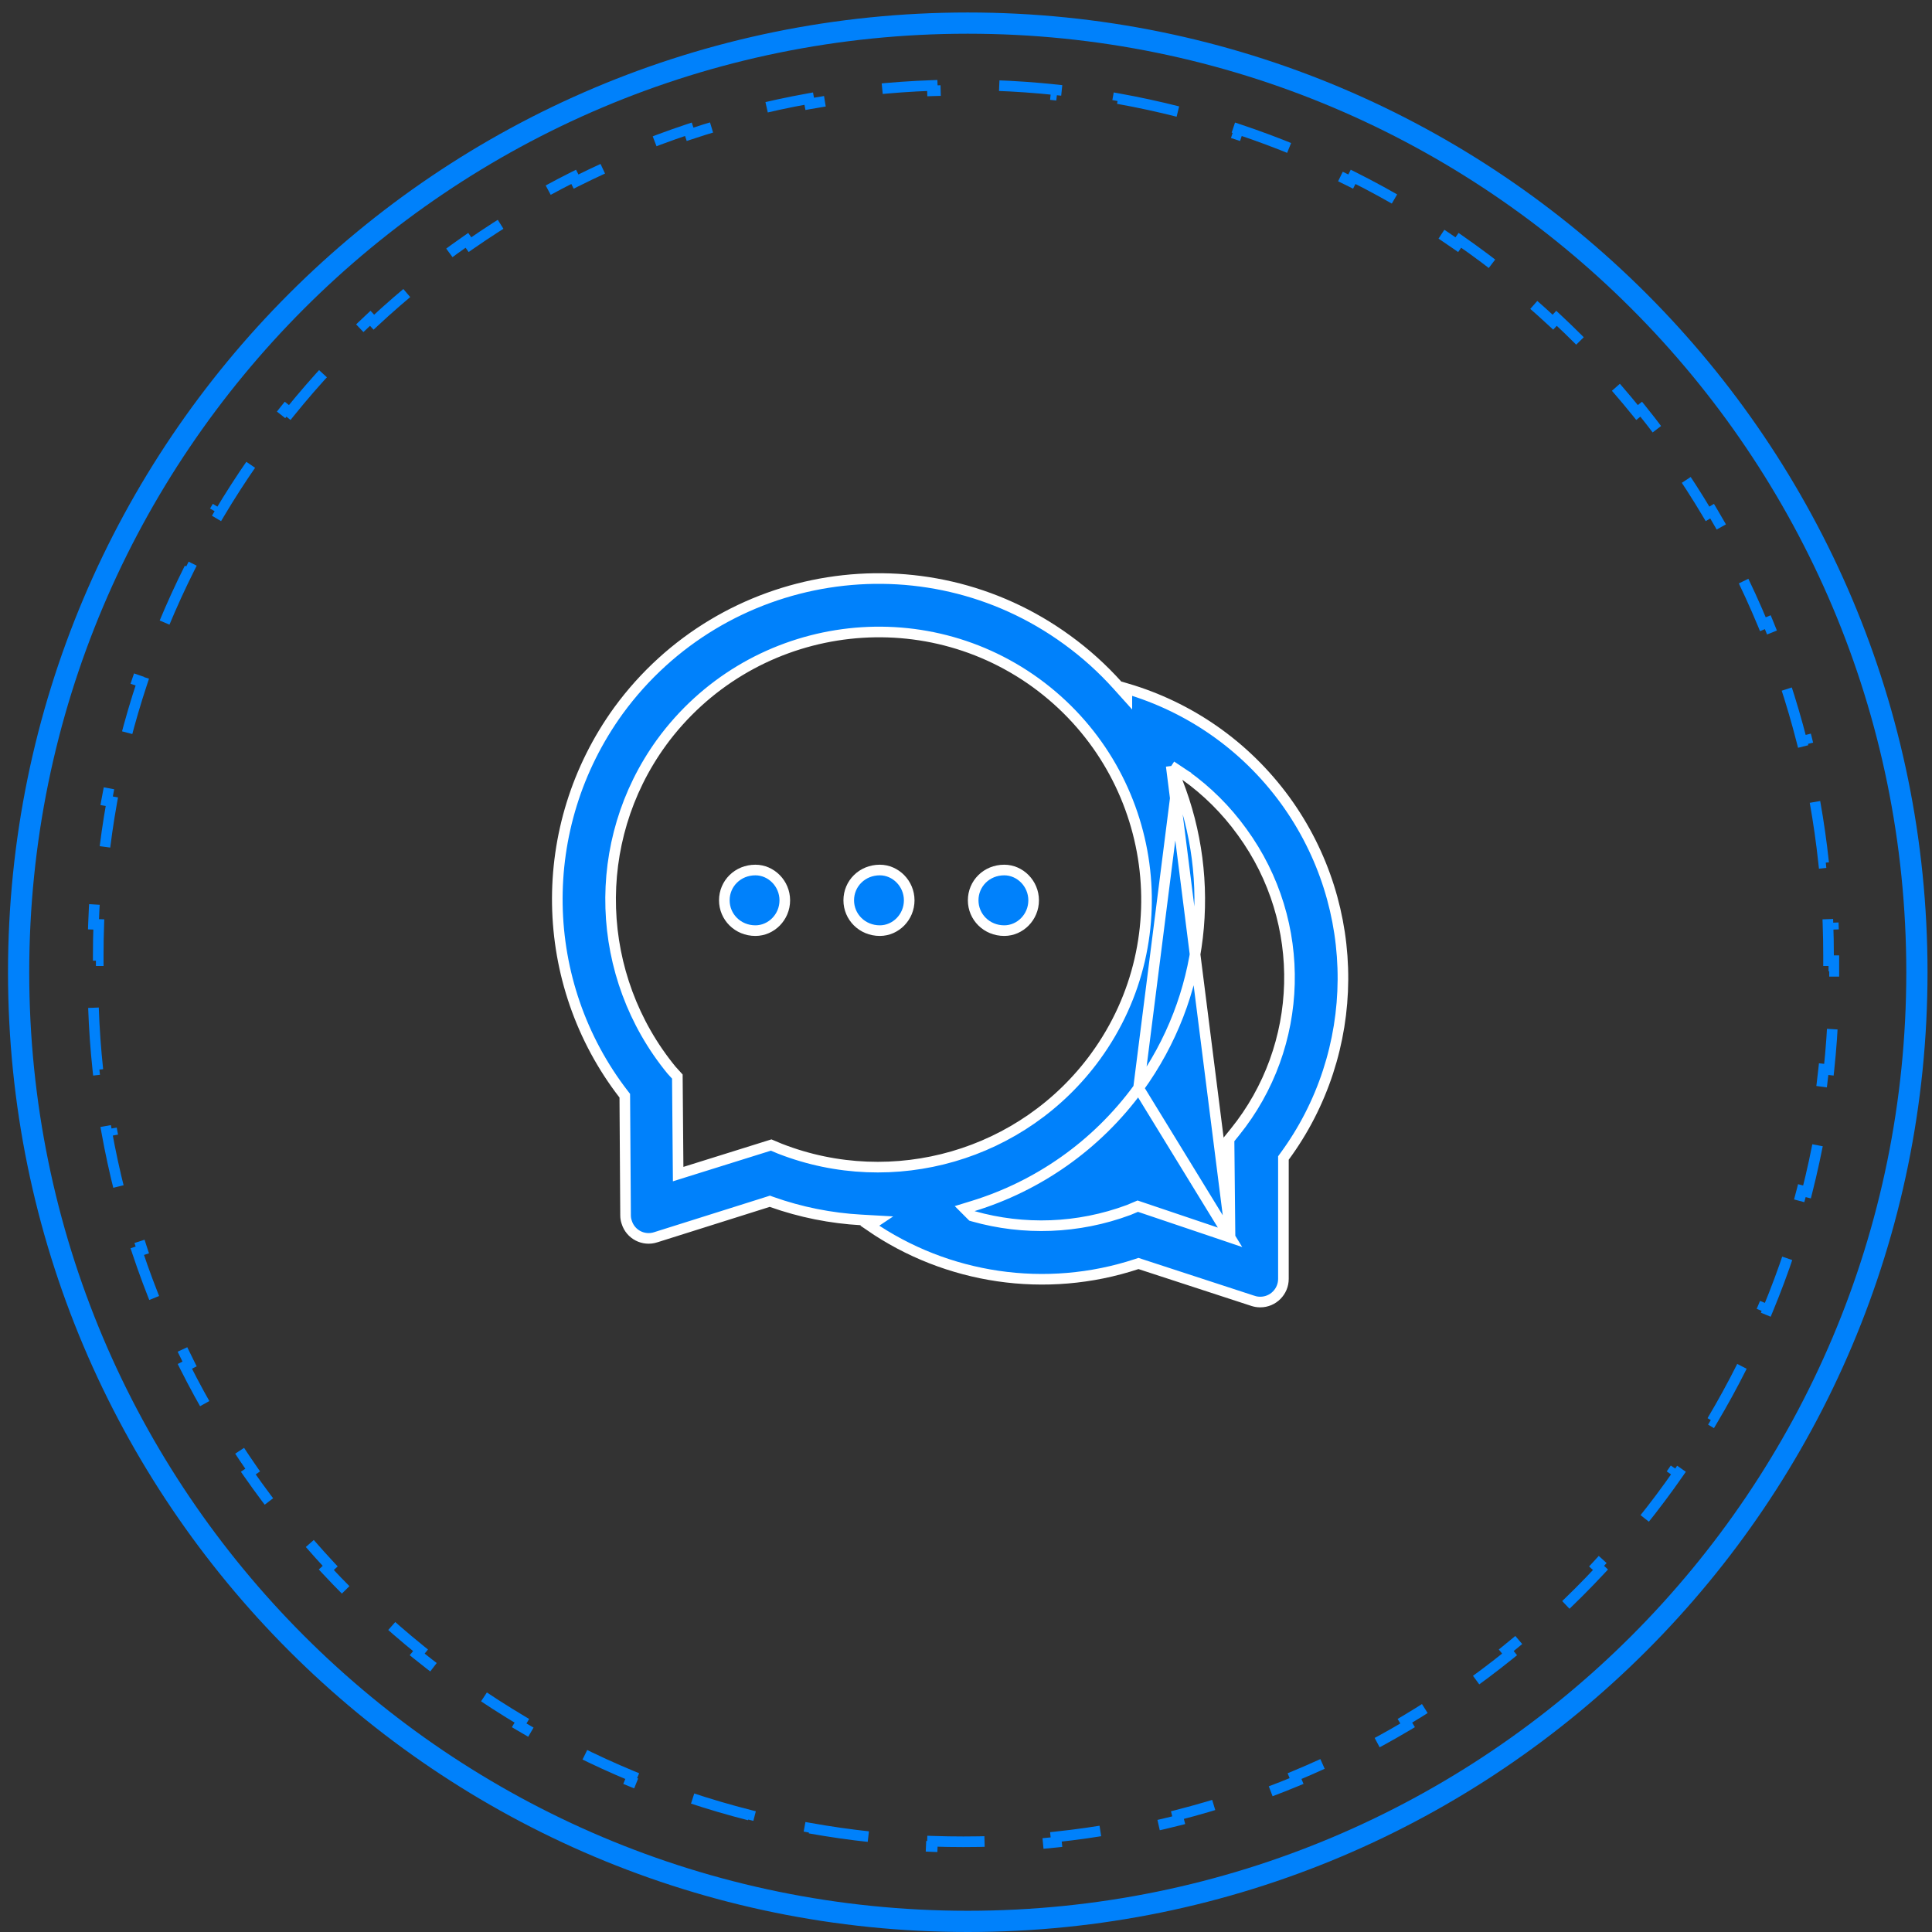
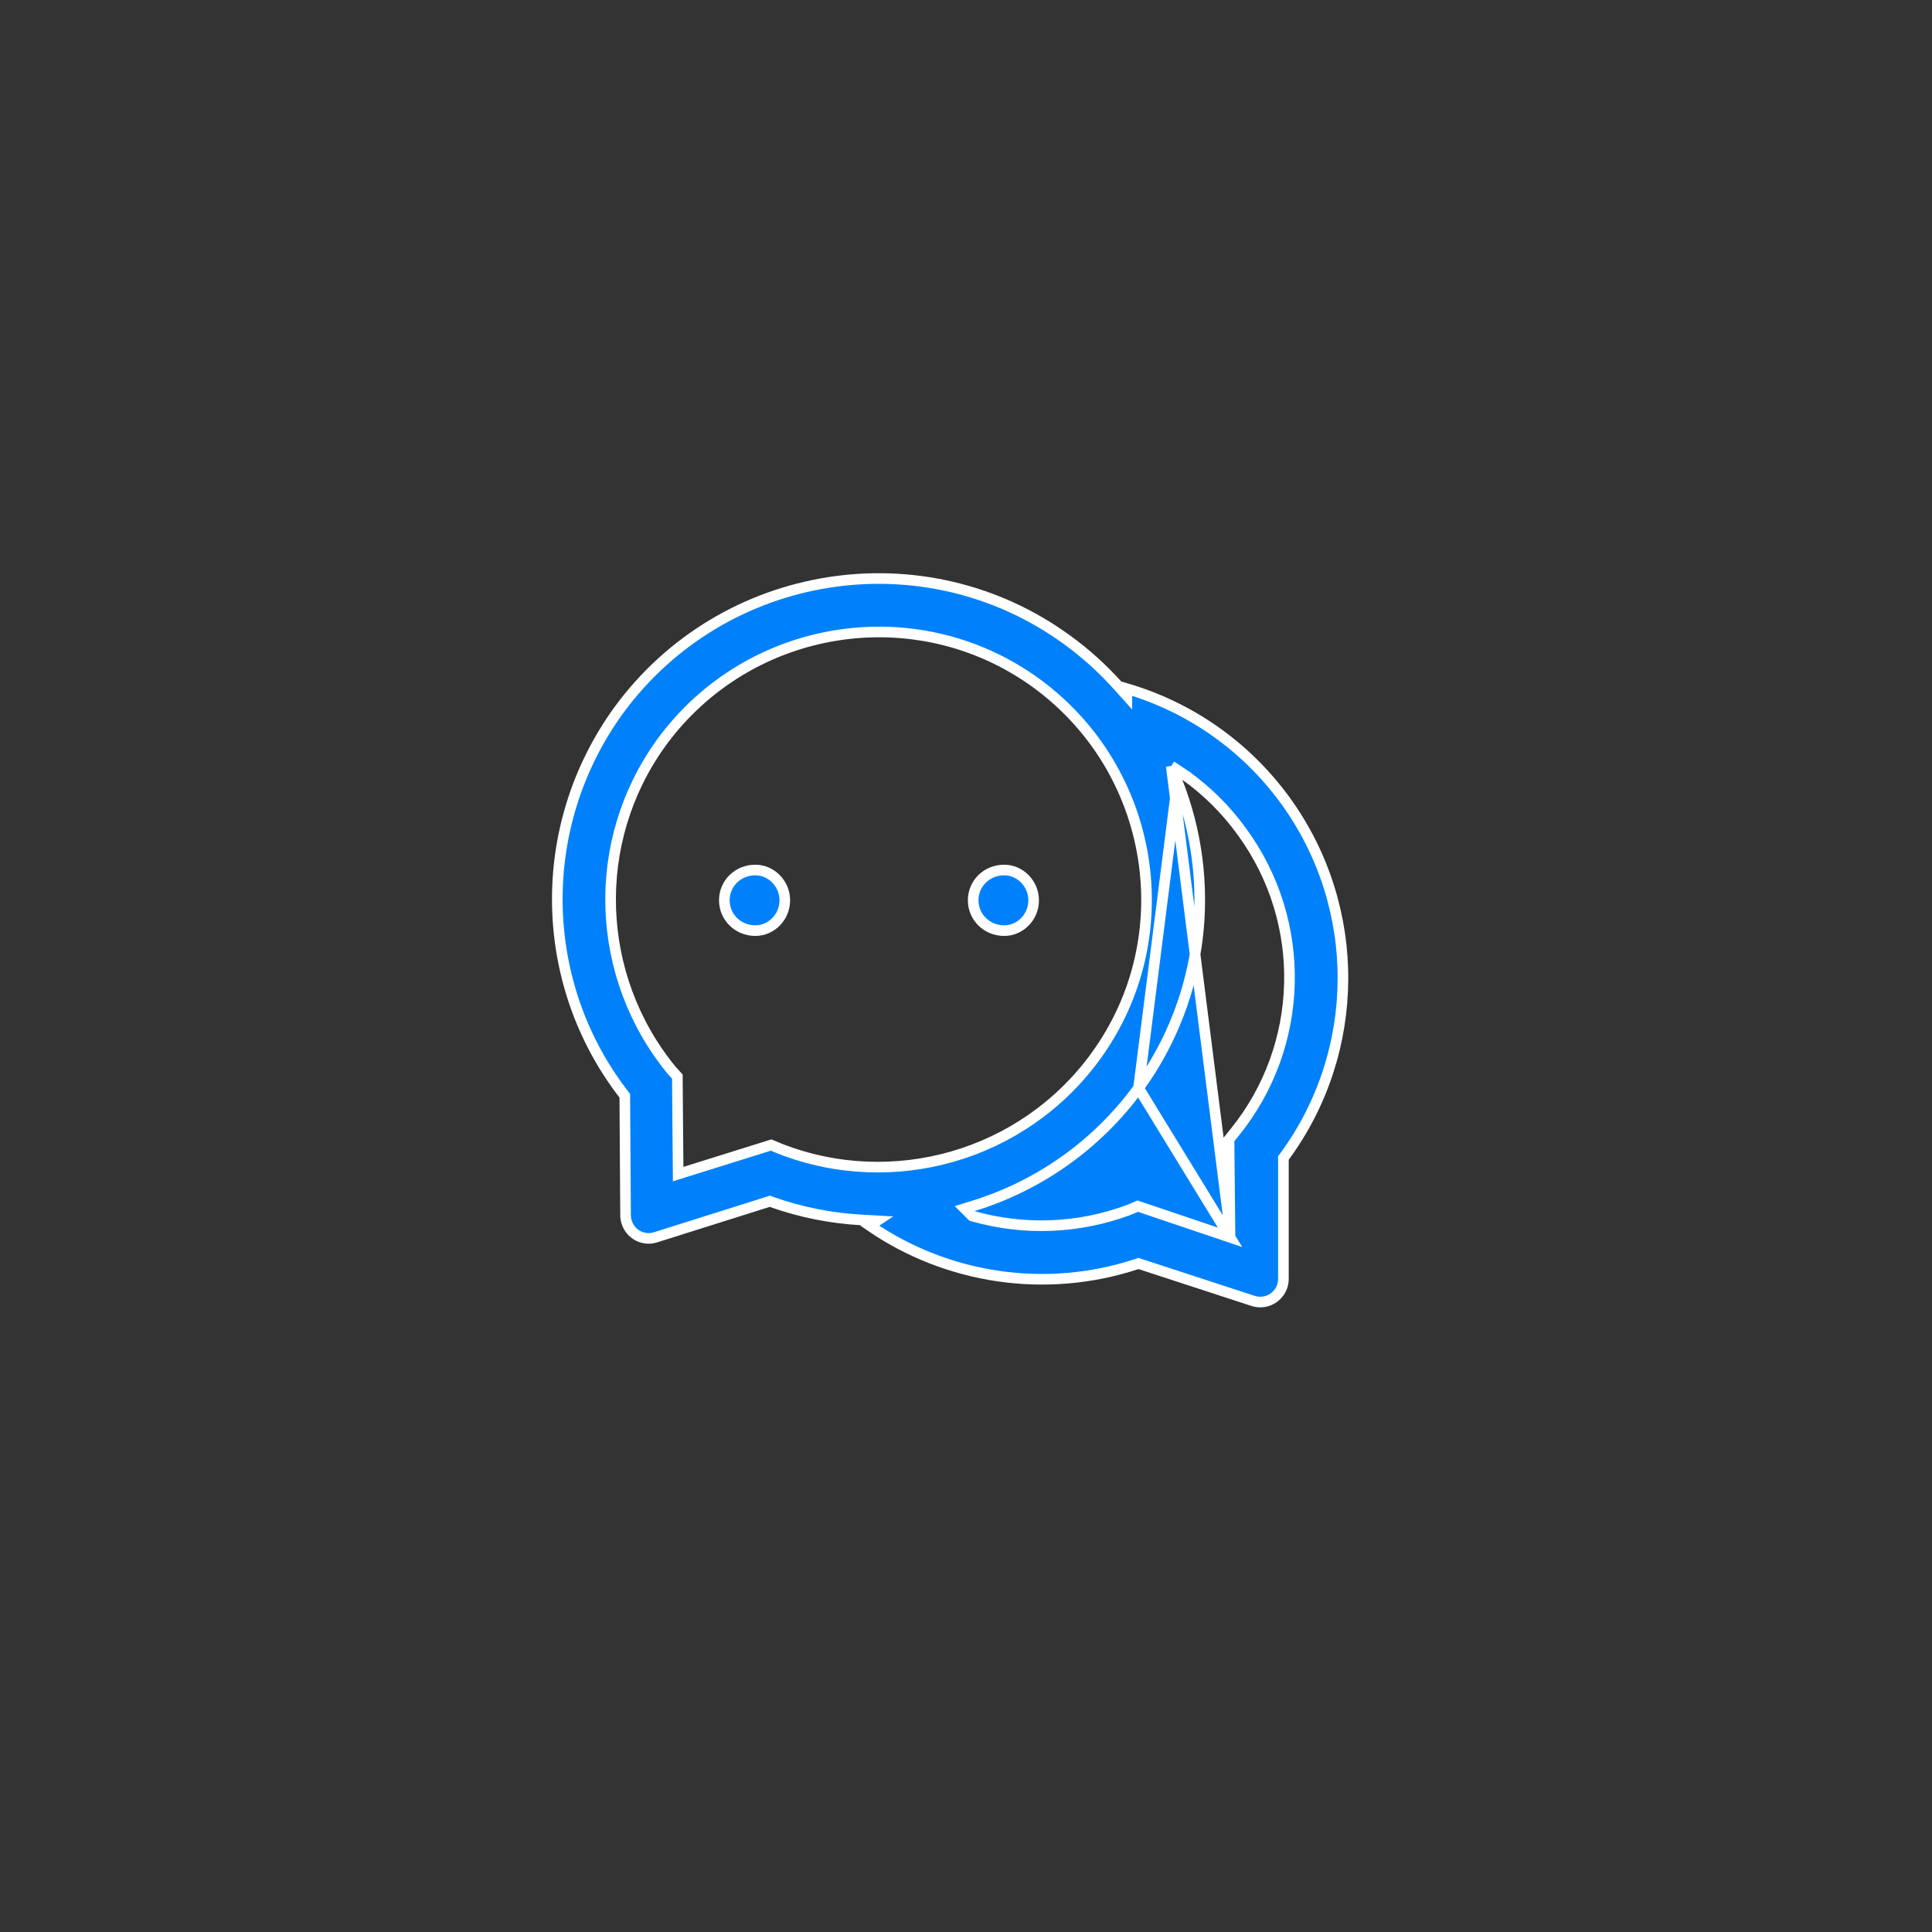
<svg xmlns="http://www.w3.org/2000/svg" width="91" height="91" viewBox="0 0 91 91" fill="none">
  <rect x="0" y="0" width="91" height="91" fill="#333333" stroke="none" />
-   <path d="M90.289 45.794C90.289 70.485 70.274 90.5 45.583 90.5C20.893 90.5 0.877 70.485 0.877 45.794C0.877 21.104 20.893 1.088 45.583 1.088C70.274 1.088 90.289 21.104 90.289 45.794Z" stroke="#0081FB" />
-   <path d="M4.403 47.466C4.437 48.448 4.506 49.421 4.609 50.385L4.857 50.358C4.96 51.329 5.098 52.29 5.268 53.24L5.022 53.284C5.195 54.249 5.402 55.202 5.641 56.143L5.883 56.081C6.124 57.026 6.397 57.957 6.702 58.874L6.465 58.953C6.774 59.882 7.116 60.796 7.488 61.694L7.719 61.599C8.092 62.497 8.495 63.38 8.929 64.245L8.706 64.357C9.144 65.231 9.613 66.087 10.111 66.924L10.326 66.796C10.822 67.632 11.348 68.447 11.901 69.242L11.695 69.385C12.253 70.187 12.839 70.968 13.451 71.727L13.646 71.57C14.255 72.325 14.891 73.058 15.552 73.768L15.369 73.938C16.034 74.653 16.725 75.343 17.439 76.008L17.609 75.825C18.319 76.486 19.052 77.122 19.807 77.731L19.65 77.926C20.409 78.538 21.19 79.124 21.992 79.682L22.135 79.477C22.93 80.03 23.746 80.555 24.581 81.052L24.453 81.266C25.29 81.764 26.146 82.233 27.021 82.671L27.133 82.448C27.997 82.882 28.88 83.286 29.778 83.658L29.683 83.889C30.581 84.262 31.495 84.603 32.424 84.912L32.503 84.675C33.42 84.98 34.352 85.253 35.296 85.494L35.234 85.736C36.175 85.975 37.128 86.182 38.093 86.355L38.138 86.109C39.087 86.279 40.048 86.417 41.019 86.52L40.993 86.769C41.956 86.871 42.929 86.94 43.911 86.975L43.92 86.725C44.403 86.742 44.889 86.75 45.377 86.75C45.865 86.75 46.351 86.742 46.834 86.725L46.843 86.975C47.825 86.94 48.798 86.871 49.761 86.769L49.735 86.52C50.706 86.417 51.667 86.279 52.616 86.109L52.66 86.355C53.626 86.182 54.579 85.975 55.52 85.736L55.458 85.494C56.403 85.253 57.334 84.98 58.251 84.675L58.33 84.912C59.259 84.603 60.173 84.262 61.071 83.889L60.975 83.658C61.874 83.286 62.756 82.882 63.621 82.448L63.733 82.671C64.608 82.233 65.464 81.764 66.301 81.266L66.173 81.052C67.008 80.555 67.824 80.03 68.619 79.477L68.762 79.682C69.564 79.124 70.345 78.538 71.104 77.926L70.947 77.731C71.702 77.122 72.435 76.486 73.145 75.825L73.315 76.008C74.029 75.343 74.72 74.653 75.385 73.938L75.202 73.768C75.863 73.058 76.499 72.325 77.108 71.57L77.303 71.727C77.915 70.968 78.501 70.187 79.058 69.385L78.853 69.242C79.406 68.447 79.932 67.632 80.428 66.796L80.643 66.924C81.141 66.087 81.61 65.231 82.048 64.357L81.825 64.245C82.258 63.38 82.662 62.497 83.035 61.599L83.266 61.694C83.638 60.796 83.98 59.882 84.289 58.953L84.052 58.874C84.357 57.957 84.63 57.026 84.871 56.081L85.113 56.143C85.352 55.202 85.559 54.249 85.732 53.284L85.486 53.24C85.656 52.29 85.793 51.329 85.897 50.358L86.145 50.385C86.248 49.421 86.317 48.448 86.351 47.466L86.101 47.458C86.118 46.974 86.127 46.488 86.127 46L86.127 45.75L86.377 45.75L86.377 45.25L86.127 45.25L86.127 45C86.127 44.512 86.118 44.027 86.101 43.543L86.351 43.534C86.317 42.552 86.248 41.579 86.145 40.616L85.897 40.642C85.793 39.671 85.656 38.71 85.486 37.761L85.732 37.717C85.559 36.752 85.352 35.798 85.113 34.858L84.871 34.919C84.63 33.975 84.357 33.044 84.052 32.127L84.289 32.048C83.98 31.119 83.638 30.204 83.266 29.306L83.035 29.402C82.662 28.503 82.258 27.621 81.825 26.756L82.048 26.644C81.61 25.77 81.141 24.913 80.643 24.076L80.428 24.204C79.932 23.369 79.406 22.553 78.853 21.758L79.058 21.615C78.501 20.813 77.915 20.032 77.303 19.273L77.108 19.43C76.499 18.675 75.863 17.942 75.202 17.233L75.385 17.062C74.72 16.348 74.029 15.658 73.315 14.992L73.145 15.175C72.435 14.514 71.702 13.879 70.947 13.269L71.104 13.075C70.345 12.462 69.564 11.877 68.762 11.319L68.619 11.524C67.824 10.971 67.008 10.445 66.173 9.949L66.301 9.734C65.464 9.236 64.608 8.767 63.733 8.329L63.621 8.552C62.756 8.119 61.874 7.715 60.975 7.342L61.071 7.111C60.173 6.739 59.259 6.397 58.33 6.088L58.251 6.325C57.334 6.02 56.403 5.747 55.458 5.507L55.52 5.264C54.579 5.025 53.626 4.818 52.66 4.645L52.616 4.891C51.667 4.721 50.706 4.584 49.735 4.481L49.761 4.232C48.798 4.13 47.825 4.06 46.843 4.026L46.834 4.276C46.351 4.259 45.865 4.25 45.377 4.25C44.889 4.25 44.403 4.259 43.92 4.276L43.911 4.026C42.929 4.06 41.956 4.13 40.993 4.232L41.019 4.481C40.048 4.584 39.087 4.721 38.138 4.891L38.093 4.645C37.128 4.818 36.175 5.025 35.234 5.264L35.296 5.507C34.351 5.747 33.42 6.02 32.503 6.325L32.424 6.088C31.495 6.397 30.581 6.739 29.683 7.111L29.778 7.342C28.88 7.715 27.997 8.119 27.133 8.552L27.021 8.329C26.146 8.767 25.29 9.236 24.453 9.734L24.581 9.949C23.746 10.445 22.93 10.971 22.135 11.524L21.992 11.319C21.19 11.877 20.409 12.462 19.65 13.075L19.807 13.269C19.052 13.879 18.319 14.514 17.609 15.175L17.439 14.992C16.725 15.658 16.034 16.348 15.369 17.062L15.552 17.233C14.891 17.942 14.255 18.675 13.646 19.43L13.451 19.273C12.839 20.032 12.253 20.813 11.695 21.615L11.901 21.758C11.348 22.553 10.822 23.369 10.326 24.204L10.111 24.076C9.613 24.913 9.144 25.77 8.706 26.644L8.929 26.756C8.495 27.621 8.092 28.503 7.719 29.402L7.488 29.306C7.116 30.204 6.774 31.119 6.465 32.048L6.702 32.127C6.397 33.044 6.124 33.975 5.883 34.919L5.641 34.858C5.402 35.798 5.195 36.752 5.022 37.717L5.268 37.761C5.098 38.71 4.96 39.671 4.857 40.642L4.609 40.616C4.506 41.579 4.437 42.552 4.403 43.534L4.653 43.543C4.636 44.027 4.627 44.512 4.627 45L4.627 45.25L4.377 45.25L4.377 45.75L4.627 45.75L4.627 46C4.627 46.488 4.636 46.974 4.653 47.458L4.403 47.466Z" stroke="#0081FB" stroke-width="0.5" stroke-dasharray="3 3" />
  <path d="M45.838 42.406C45.838 41.618 46.47 40.979 47.302 40.979C48.046 40.979 48.686 41.616 48.686 42.406C48.686 43.203 48.046 43.834 47.302 43.834C46.471 43.834 45.838 43.188 45.838 42.406ZM34.117 42.406C34.117 41.618 34.749 40.979 35.581 40.979C36.325 40.979 36.965 41.616 36.965 42.406C36.965 43.203 36.325 43.834 35.581 43.834C34.75 43.834 34.117 43.188 34.117 42.406Z" fill="#0081FB" stroke="white" stroke-width="0.5" />
  <path d="M57.936 58.279L57.603 58.166L53.59 56.812L53.172 56.988L53.162 56.992L53.162 56.992C50.767 57.882 48.215 57.957 45.85 57.291L45.787 57.273L45.741 57.227L45.733 57.22L45.44 56.926L45.837 56.804C48.878 55.867 51.638 53.972 53.627 51.248L57.936 58.279ZM57.936 58.279L57.932 57.927M57.936 58.279L57.932 57.927M57.932 57.927L57.889 53.665L58.17 53.317C61.442 49.267 61.622 43.465 58.508 39.19C57.744 38.128 56.838 37.244 55.858 36.541L55.858 36.54L55.851 36.536L55.829 36.521L55.166 36.079M57.932 57.927L55.166 36.079M55.166 36.079L55.457 36.82M55.166 36.079L55.457 36.82M55.457 36.82C57.281 41.462 56.776 46.91 53.627 51.248L55.457 36.82ZM40.967 57.731L41.31 57.502L40.562 57.46C39.142 57.381 37.715 57.1 36.339 56.61L36.26 56.581L36.18 56.607L30.884 58.277L30.882 58.278C30.311 58.462 29.698 58.147 29.52 57.57L29.52 57.57L29.517 57.56C29.483 57.465 29.465 57.354 29.465 57.248L29.465 57.246L29.429 51.694L29.428 51.609L29.376 51.542C25.334 46.312 25.168 38.947 29.132 33.47C34.054 26.731 43.517 25.233 50.254 30.133L50.254 30.133C51.141 30.775 51.933 31.495 52.64 32.281L53.076 32.766V32.437C55.983 33.296 58.624 35.077 60.535 37.697C64.214 42.765 64.12 49.561 60.499 54.477L60.451 54.543V54.626V60.237C60.451 60.839 59.962 61.328 59.36 61.328C59.239 61.328 59.127 61.309 59.022 61.274L59.02 61.274L53.702 59.538L53.624 59.512L53.546 59.538C49.257 60.954 44.592 60.234 40.967 57.731ZM36.744 54.109L36.744 54.109L36.75 54.111C42.064 56.181 48.191 54.448 51.607 49.755L51.607 49.754C55.688 44.141 54.431 36.263 48.79 32.161L48.789 32.16C43.161 28.087 35.27 29.336 31.152 34.977L31.152 34.978C27.773 39.642 28.013 45.987 31.622 50.396L31.622 50.396L31.63 50.405L31.904 50.708L31.939 54.965L31.942 55.302L32.264 55.201L36.323 53.932L36.744 54.109Z" fill="#0081FB" stroke="white" stroke-width="0.5" />
-   <path d="M39.977 42.406C39.977 41.618 40.609 40.979 41.442 40.979C42.185 40.979 42.825 41.616 42.825 42.406C42.825 43.203 42.186 43.834 41.442 43.834C40.61 43.834 39.977 43.188 39.977 42.406Z" fill="#0081FB" stroke="white" stroke-width="0.5" />
</svg>